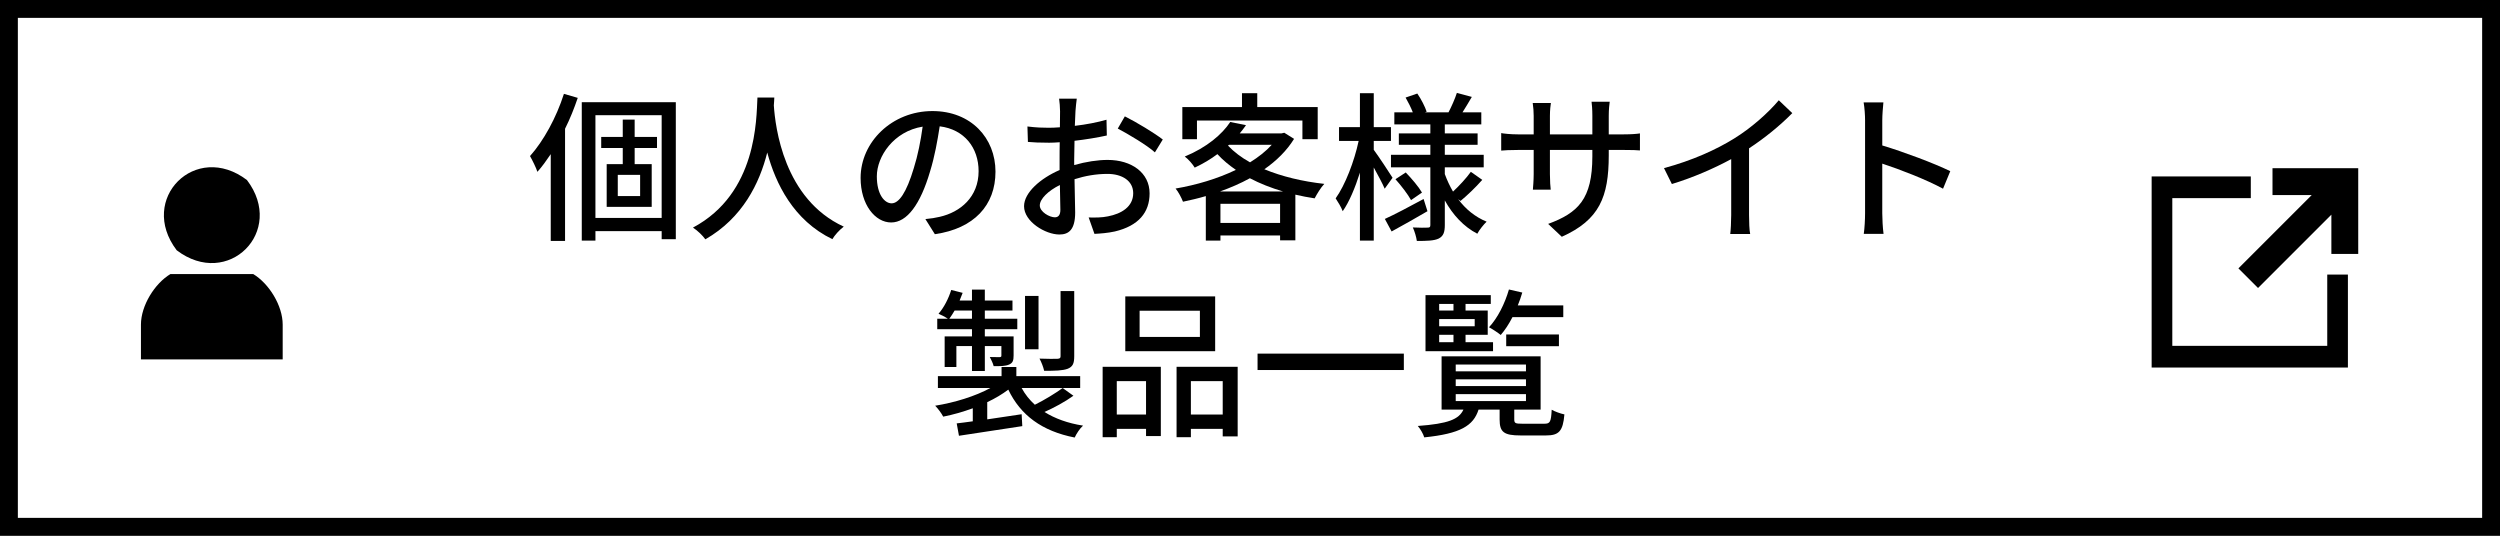
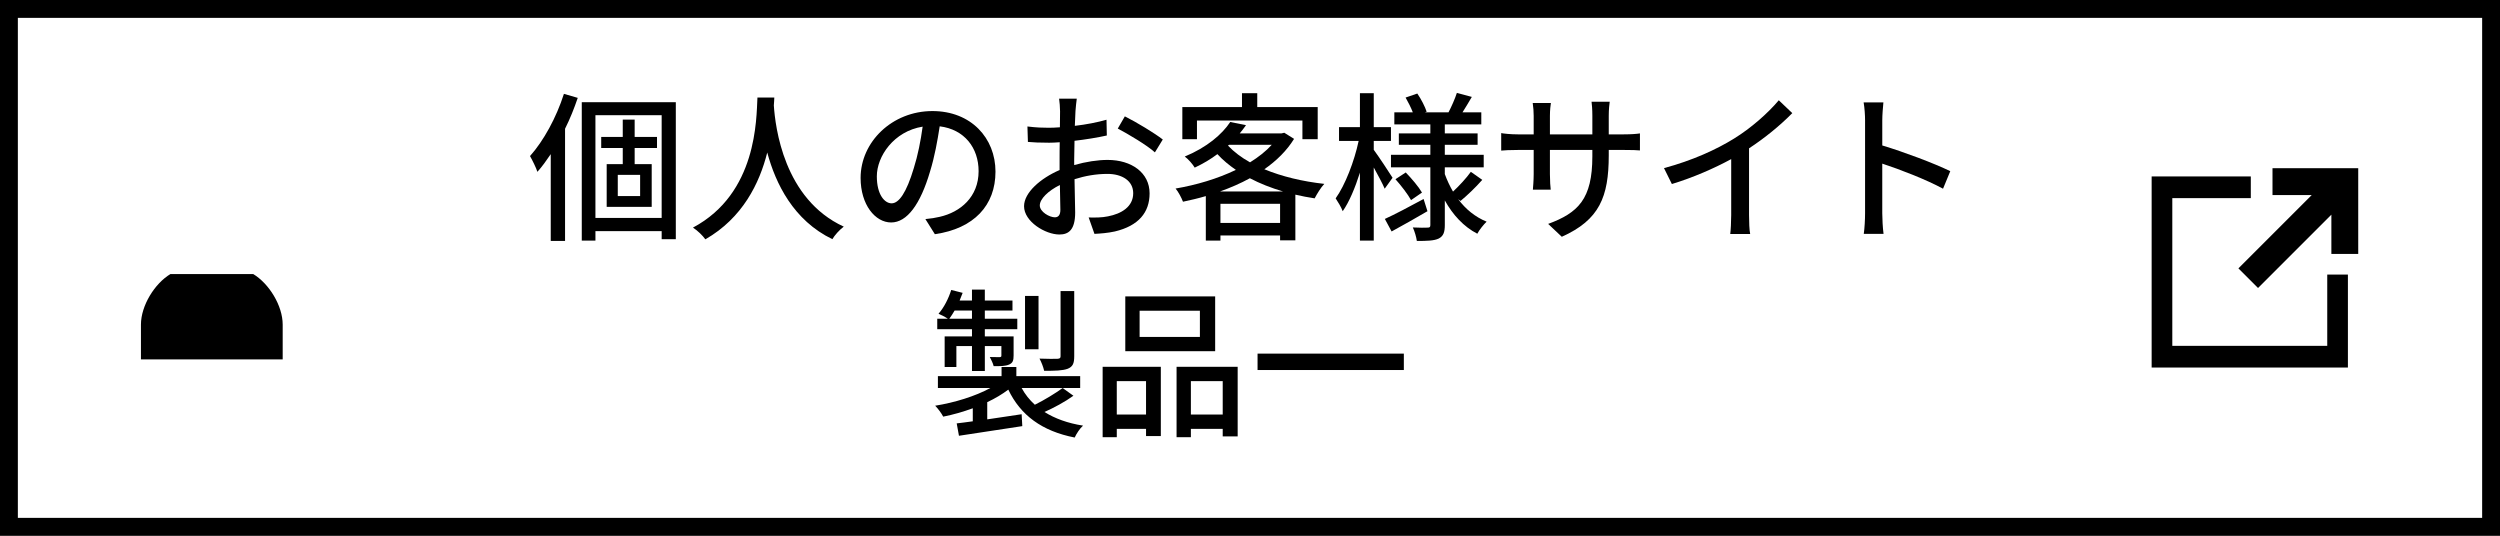
<svg xmlns="http://www.w3.org/2000/svg" version="1.1" id="レイヤー_1" x="0px" y="0px" viewBox="0 0 280 60" style="enable-background:new 0 0 280 60;" xml:space="preserve">
  <rect x="0" y="0" width="280" height="60" fill="#808080" stroke="none" />
  <style type="text/css">
	.st0{fill:#FFFFFF;}
</style>
  <g>
    <rect x="1" y="1" class="st0" width="278" height="58" />
    <path d="M278,2v56H2V2H278 M280,0H0v60h280V0L280,0z" />
  </g>
  <g>
    <polygon points="260.652,30.752 260.652,38.735 243.298,38.735 243.298,22.191 252.09,22.191 252.09,19.761 240.984,19.761    240.984,41.164 262.965,41.164 262.965,30.752  " />
    <polygon points="250.702,30.058 258.916,21.844 254.52,21.844 254.52,18.836 264.122,18.836 264.122,28.438 261.114,28.438    261.114,24.042 252.9,32.256  " />
  </g>
  <g>
-     <path d="M19.79,28.029c5.745,4.375,12.241-2.112,7.868-7.865C21.913,15.79,15.417,22.277,19.79,28.029z" />
    <path d="M28.358,30.692h-4.634H19.09c-1.77,1.063-3.304,3.54-3.304,5.664c0,1.296,0,3.894,0,3.894h7.938h7.937c0,0,0-2.596,0-3.894   C31.661,34.232,30.128,31.754,28.358,30.692z" />
  </g>
  <g>
    <path d="M64.708,10.961c-0.396,1.17-0.864,2.341-1.422,3.457v12.568h-1.603v-9.723c-0.486,0.721-0.972,1.405-1.494,1.981   c-0.126-0.414-0.576-1.333-0.828-1.765c1.53-1.71,2.953-4.321,3.799-6.968L64.708,10.961z M75.691,11.448v15.34h-1.584v-0.9h-7.418   v1.062h-1.531V11.448H75.691z M74.106,24.412V12.906h-7.418v11.505H74.106z M71.082,16.579v1.801h1.909v4.79h-5.042v-4.79h1.8   v-1.801h-2.413v-1.242h2.413v-1.945h1.333v1.945h2.503v1.242H71.082z M71.694,19.586h-2.503v2.377h2.503V19.586z" />
    <path d="M86.723,10.925c-0.018,0.252-0.018,0.559-0.054,0.882c0.162,2.395,1.098,10.479,7.832,13.576   c-0.522,0.396-1.008,0.955-1.278,1.404c-4.357-2.106-6.355-6.229-7.292-9.705c-0.864,3.439-2.755,7.328-6.932,9.723   c-0.306-0.433-0.846-0.955-1.386-1.315c7.202-3.835,7.094-12.189,7.22-14.566H86.723z" />
    <path d="M104.705,26.23l-1.062-1.693c0.612-0.054,1.152-0.144,1.603-0.252c2.305-0.522,4.357-2.215,4.357-5.114   c0-2.611-1.584-4.681-4.357-5.023c-0.252,1.621-0.558,3.367-1.081,5.06c-1.08,3.673-2.575,5.708-4.357,5.708   c-1.783,0-3.421-1.98-3.421-4.987c0-4.033,3.529-7.49,8.048-7.49c4.321,0,7.059,3.025,7.059,6.788   C111.493,23.007,109.08,25.6,104.705,26.23z M99.861,22.773c0.811,0,1.657-1.17,2.485-3.943c0.45-1.422,0.774-3.061,0.99-4.646   c-3.241,0.522-5.131,3.331-5.131,5.563C98.205,21.819,99.087,22.773,99.861,22.773z" />
    <path d="M120.454,12.438c-0.018,0.432-0.036,1.008-0.072,1.656c1.26-0.144,2.557-0.396,3.547-0.684l0.036,1.765   c-1.044,0.234-2.377,0.45-3.619,0.594c-0.018,0.72-0.036,1.44-0.036,2.088c0,0.198,0,0.415,0,0.63   c1.314-0.378,2.647-0.576,3.745-0.576c2.683,0,4.7,1.44,4.7,3.745c0,2.143-1.243,3.637-3.889,4.267   c-0.811,0.181-1.621,0.234-2.287,0.271l-0.648-1.837c0.72,0.018,1.495,0.018,2.161-0.126c1.512-0.288,2.827-1.08,2.827-2.593   c0-1.386-1.242-2.161-2.881-2.161c-1.26,0-2.502,0.216-3.691,0.594c0.018,1.495,0.072,3.007,0.072,3.727   c0,1.909-0.702,2.467-1.764,2.467c-1.566,0-3.961-1.441-3.961-3.169c0-1.53,1.854-3.133,3.979-4.051c0-0.378,0-0.756,0-1.116   c0-0.63,0-1.314,0.018-1.999c-0.45,0.036-0.846,0.054-1.188,0.054c-1.099,0-1.783-0.036-2.377-0.09l-0.054-1.729   c1.026,0.126,1.729,0.144,2.395,0.144c0.378,0,0.792-0.018,1.242-0.054c0-0.81,0.018-1.458,0.018-1.782   c0-0.378-0.054-1.099-0.108-1.422h1.98C120.544,11.394,120.49,12.006,120.454,12.438z M118.149,24.339   c0.36,0,0.612-0.234,0.612-0.828c0-0.576-0.036-1.621-0.054-2.791c-1.314,0.648-2.25,1.567-2.25,2.287   S117.537,24.339,118.149,24.339z M130.231,15.625l-0.882,1.44c-0.864-0.792-3.024-2.071-4.159-2.665l0.792-1.368   C127.314,13.698,129.331,14.923,130.231,15.625z" />
    <path d="M144.936,15.553c-0.81,1.314-1.962,2.449-3.331,3.403c1.963,0.81,4.268,1.368,6.717,1.638   c-0.379,0.396-0.828,1.135-1.081,1.621c-0.738-0.108-1.458-0.252-2.16-0.414v5.114h-1.711v-0.541h-6.68v0.576h-1.638v-4.987   c-0.846,0.252-1.71,0.45-2.557,0.63c-0.162-0.433-0.522-1.117-0.829-1.477c2.323-0.396,4.7-1.099,6.752-2.089   c-0.756-0.522-1.458-1.098-2.07-1.765c-0.738,0.559-1.584,1.062-2.539,1.513c-0.234-0.396-0.738-0.972-1.116-1.242   c2.485-1.026,4.195-2.503,5.096-3.871l1.765,0.36c-0.216,0.306-0.45,0.612-0.702,0.918h4.681l0.307-0.072L144.936,15.553z    M134.061,15.589h-1.639v-3.601h6.68v-1.548h1.71v1.548h6.77v3.601h-1.711V13.5h-11.811V15.589z M143.693,21.441   c-1.332-0.396-2.574-0.882-3.708-1.477c-1.044,0.576-2.179,1.062-3.331,1.477H143.693z M143.369,24.97v-2.143h-6.68v2.143H143.369z    M137.536,16.309c0.666,0.702,1.494,1.333,2.467,1.873c0.954-0.594,1.782-1.242,2.431-1.962h-4.79L137.536,16.309z" />
    <path d="M155.086,21.135c-0.234-0.558-0.757-1.531-1.225-2.377v8.192h-1.549v-7.616c-0.54,1.71-1.206,3.295-1.927,4.321   c-0.161-0.45-0.558-1.08-0.792-1.44c1.062-1.477,2.089-4.141,2.575-6.428h-2.197v-1.548h2.341v-3.799h1.549v3.799h1.927v1.548   h-1.927v0.99c0.486,0.648,1.818,2.665,2.106,3.133L155.086,21.135z M159.875,23.655c-1.351,0.792-2.827,1.621-4.016,2.269   l-0.756-1.404c1.116-0.504,2.737-1.368,4.34-2.232L159.875,23.655z M163.314,22.305c0.828,1.116,1.908,1.999,3.187,2.521   c-0.324,0.306-0.828,0.937-1.044,1.351c-1.531-0.793-2.737-2.107-3.638-3.728v2.755c0,0.811-0.162,1.243-0.684,1.513   c-0.522,0.252-1.333,0.27-2.449,0.27c-0.054-0.414-0.252-1.098-0.45-1.512c0.702,0.036,1.44,0.036,1.675,0.018   c0.216,0,0.288-0.072,0.288-0.288V18.74h-4.411v-1.404h4.411v-1.116h-3.529v-1.278h3.529v-1.008h-4.033v-1.351h2.07   c-0.198-0.522-0.521-1.152-0.81-1.657l1.313-0.45c0.433,0.63,0.864,1.476,1.045,2.035l-0.198,0.072h2.646   c0.324-0.612,0.738-1.548,0.937-2.179l1.675,0.45c-0.36,0.612-0.721,1.224-1.045,1.729h2.107v1.351h-4.088v1.008h3.674v1.278   h-3.674v1.116h4.357v1.404h-4.357v0.756c0.252,0.684,0.559,1.351,0.919,1.962c0.684-0.63,1.512-1.53,1.998-2.214l1.278,0.9   c-0.756,0.864-1.71,1.765-2.431,2.359L163.314,22.305z M157.444,19.316c0.666,0.685,1.458,1.621,1.818,2.251l-1.225,0.846   c-0.342-0.63-1.098-1.621-1.746-2.341L157.444,19.316z" />
    <path d="M174.922,26.519l-1.53-1.441c3.367-1.242,4.951-2.791,4.951-7.562v-0.72h-4.753v2.701c0,0.738,0.054,1.495,0.09,1.747   h-1.998c0.018-0.252,0.09-0.99,0.09-1.747v-2.701h-1.765c-0.847,0-1.585,0.036-1.873,0.072v-1.962   c0.234,0.054,1.045,0.144,1.873,0.144h1.765v-2.071c0-0.45-0.036-0.972-0.108-1.44h2.035c-0.036,0.234-0.108,0.774-0.108,1.44   v2.071h4.753V12.96c0-0.72-0.054-1.314-0.09-1.566h2.035c-0.036,0.27-0.108,0.846-0.108,1.566v2.089h1.692   c0.883,0,1.459-0.054,1.801-0.108v1.908c-0.288-0.036-0.918-0.054-1.782-0.054h-1.711v0.612   C180.18,22.053,179.136,24.627,174.922,26.519z" />
    <path d="M194.219,15.517c1.872-1.152,3.781-2.827,5.005-4.286l1.513,1.44c-1.368,1.387-3.061,2.773-4.844,3.943v7.472   c0,0.738,0.036,1.729,0.127,2.125h-2.233c0.055-0.396,0.108-1.386,0.108-2.125v-6.266c-1.891,1.026-4.268,2.07-6.645,2.791   l-0.882-1.782C189.52,17.984,192.22,16.759,194.219,15.517z" />
    <path d="M208.888,13.482c0-0.576-0.054-1.405-0.162-2.017h2.215c-0.055,0.594-0.126,1.386-0.126,2.017v2.809   c2.395,0.72,5.815,1.999,7.616,2.881l-0.811,1.963c-1.891-1.026-4.825-2.161-6.806-2.809v5.563c0,0.559,0.054,1.657,0.144,2.305   h-2.215c0.091-0.63,0.145-1.603,0.145-2.305V13.482z" />
    <path d="M120.223,44.323c-0.972,0.702-2.196,1.351-3.241,1.818c1.17,0.738,2.611,1.261,4.321,1.53   c-0.342,0.288-0.756,0.919-0.937,1.333c-3.673-0.721-6.068-2.503-7.436-5.366c-0.666,0.505-1.477,0.99-2.359,1.404v1.927   c1.225-0.18,2.557-0.378,3.854-0.576l0.072,1.333c-2.521,0.378-5.186,0.792-7.094,1.08l-0.252-1.387   c0.522-0.054,1.134-0.144,1.801-0.233v-1.459c-1.081,0.396-2.215,0.721-3.313,0.937c-0.18-0.36-0.594-0.918-0.9-1.225   c2.161-0.342,4.501-1.062,6.176-1.98h-5.87v-1.332h7.13v-1.026h1.657v1.026h7.148v1.332h-6.554   c0.378,0.702,0.882,1.332,1.476,1.872c1.062-0.521,2.323-1.296,3.115-1.872L120.223,44.323z M108.861,36.869h-3.889v-1.171h1.188   c-0.288-0.197-0.756-0.432-1.044-0.558c0.612-0.702,1.116-1.692,1.422-2.665l1.279,0.324c-0.108,0.288-0.216,0.576-0.342,0.864   h1.386v-1.225h1.44v1.225h3.097v1.116h-3.097v0.918h3.637v1.171h-3.637v0.811h3.223v2.124c0,0.576-0.09,0.847-0.504,1.026   c-0.396,0.18-0.954,0.18-1.729,0.18c-0.072-0.323-0.288-0.737-0.432-1.025c0.522,0.018,0.937,0.018,1.099,0.018   c0.162-0.018,0.198-0.054,0.198-0.18V38.76h-1.854v2.791h-1.44V38.76h-1.747v2.341h-1.314V37.68h3.061V36.869z M108.861,35.698   V34.78h-1.944c-0.198,0.342-0.396,0.648-0.594,0.918H108.861z M116.315,39.12h-1.512v-5.979h1.512V39.12z M120.313,39.912   c0,0.792-0.162,1.152-0.72,1.386c-0.576,0.217-1.422,0.234-2.647,0.234c-0.09-0.414-0.306-0.972-0.522-1.368   c0.9,0.036,1.765,0.036,2.035,0.018c0.252-0.018,0.324-0.09,0.324-0.288v-7.292h1.531V39.912z" />
    <path d="M123.495,41.082h6.518v7.761h-1.656v-0.811h-3.277v0.937h-1.584V41.082z M125.079,42.685v3.745h3.277v-3.745H125.079z    M136.098,39.336h-10.065v-6.14h10.065V39.336z M134.388,34.799h-6.752v2.935h6.752V34.799z M138.619,41.082v7.797h-1.675v-0.847   h-3.565v0.937h-1.603v-7.887H138.619z M136.944,46.43v-3.745h-3.565v3.745H136.944z" />
    <path d="M157.23,39.605v1.837h-16.384v-1.837H157.23z" />
-     <path d="M172.98,47.456c0.63,0,0.738-0.198,0.81-1.566c0.343,0.198,0.973,0.433,1.423,0.522c-0.162,1.908-0.63,2.358-2.07,2.358   h-2.827c-1.891,0-2.358-0.378-2.358-1.782v-1.116h-2.359c-0.576,1.818-2.034,2.7-6.085,3.114c-0.091-0.359-0.45-0.972-0.721-1.278   c3.403-0.252,4.609-0.738,5.113-1.836h-2.448v-5.96h11.091v5.96h-2.952v1.098c0,0.433,0.126,0.486,0.899,0.486H172.98z    M167.219,39.336h-7.562v-6.284h7.311v0.99h-2.827v0.738h2.484v2.719h-2.484v0.828h3.079V39.336z M161.187,34.042v0.738h1.603   v-0.738H161.187z M165.166,35.734h-3.979v0.811h3.979V35.734z M161.187,38.327h1.603v-0.828h-1.603V38.327z M163.041,41.586h7.868   V40.83h-7.868V41.586z M163.041,43.243h7.868v-0.757h-7.868V43.243z M163.041,44.917h7.868v-0.773h-7.868V44.917z M169.397,35.519   c-0.396,0.774-0.847,1.458-1.314,1.999c-0.307-0.253-0.937-0.667-1.314-0.864c0.972-1.045,1.765-2.629,2.232-4.231l1.494,0.342   c-0.144,0.486-0.306,0.973-0.504,1.44h5.096v1.314H169.397z M168.695,38.777v-1.314h5.905v1.314H168.695z" />
  </g>
</svg>